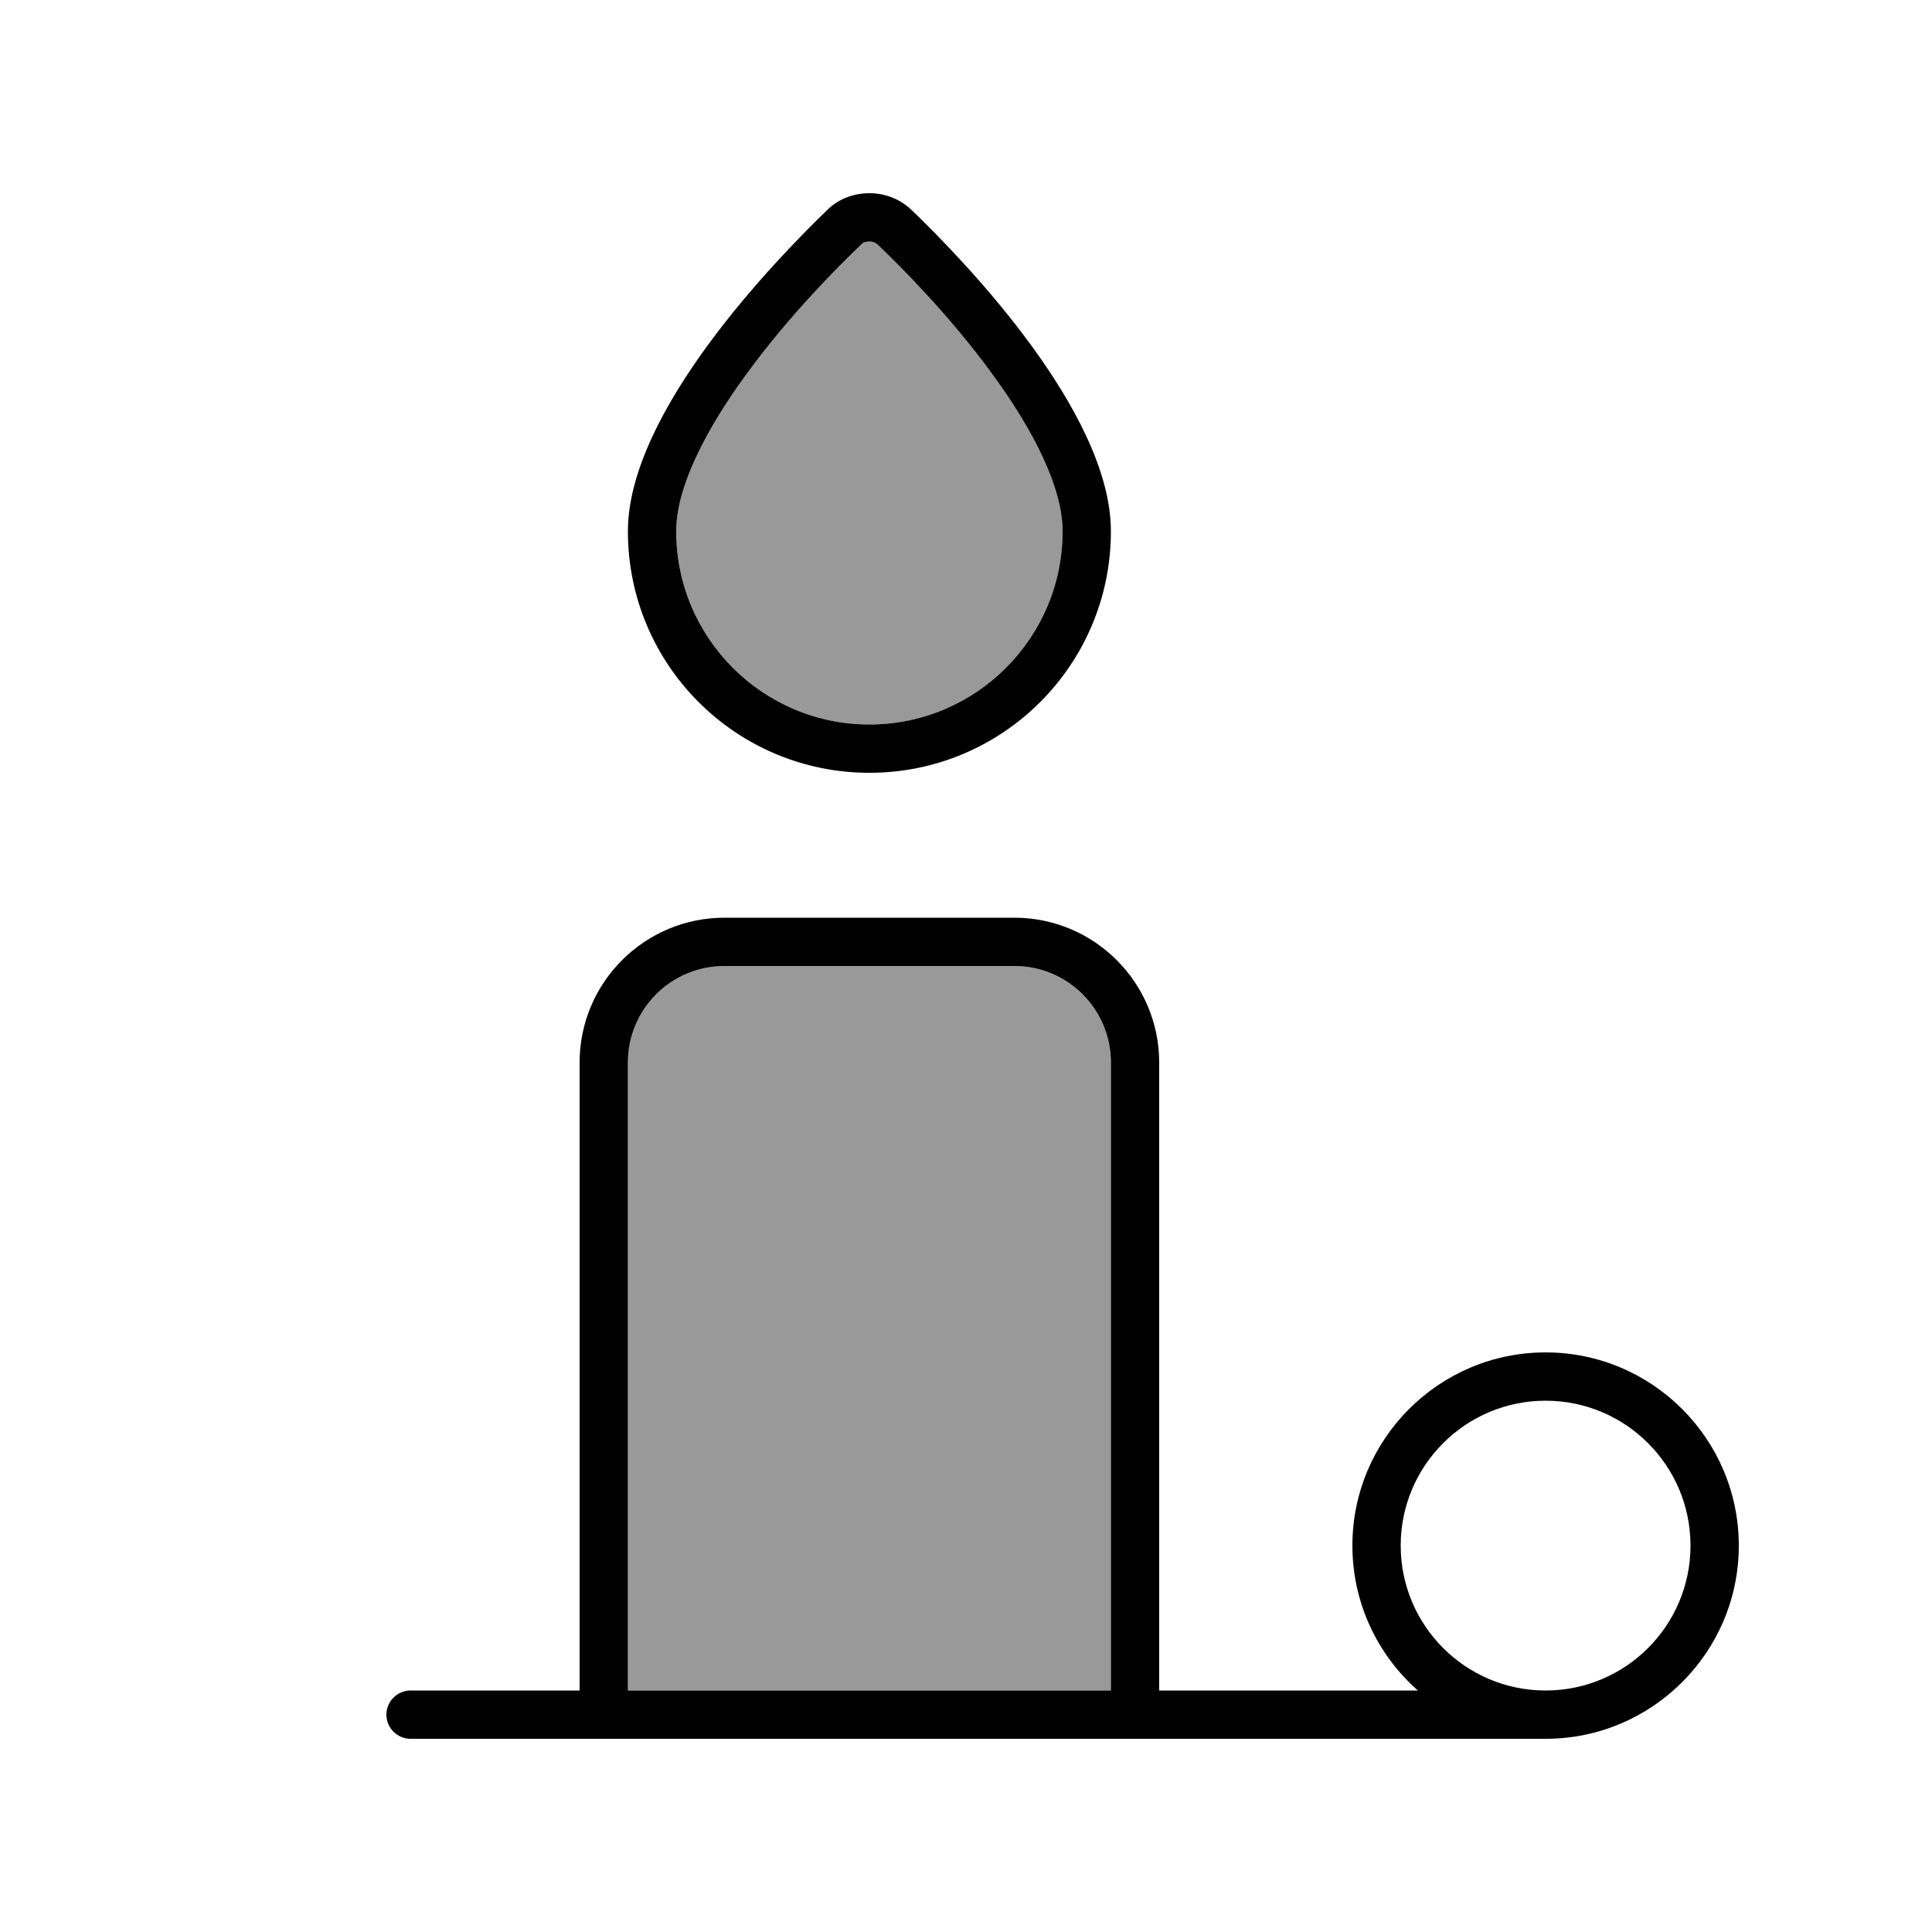
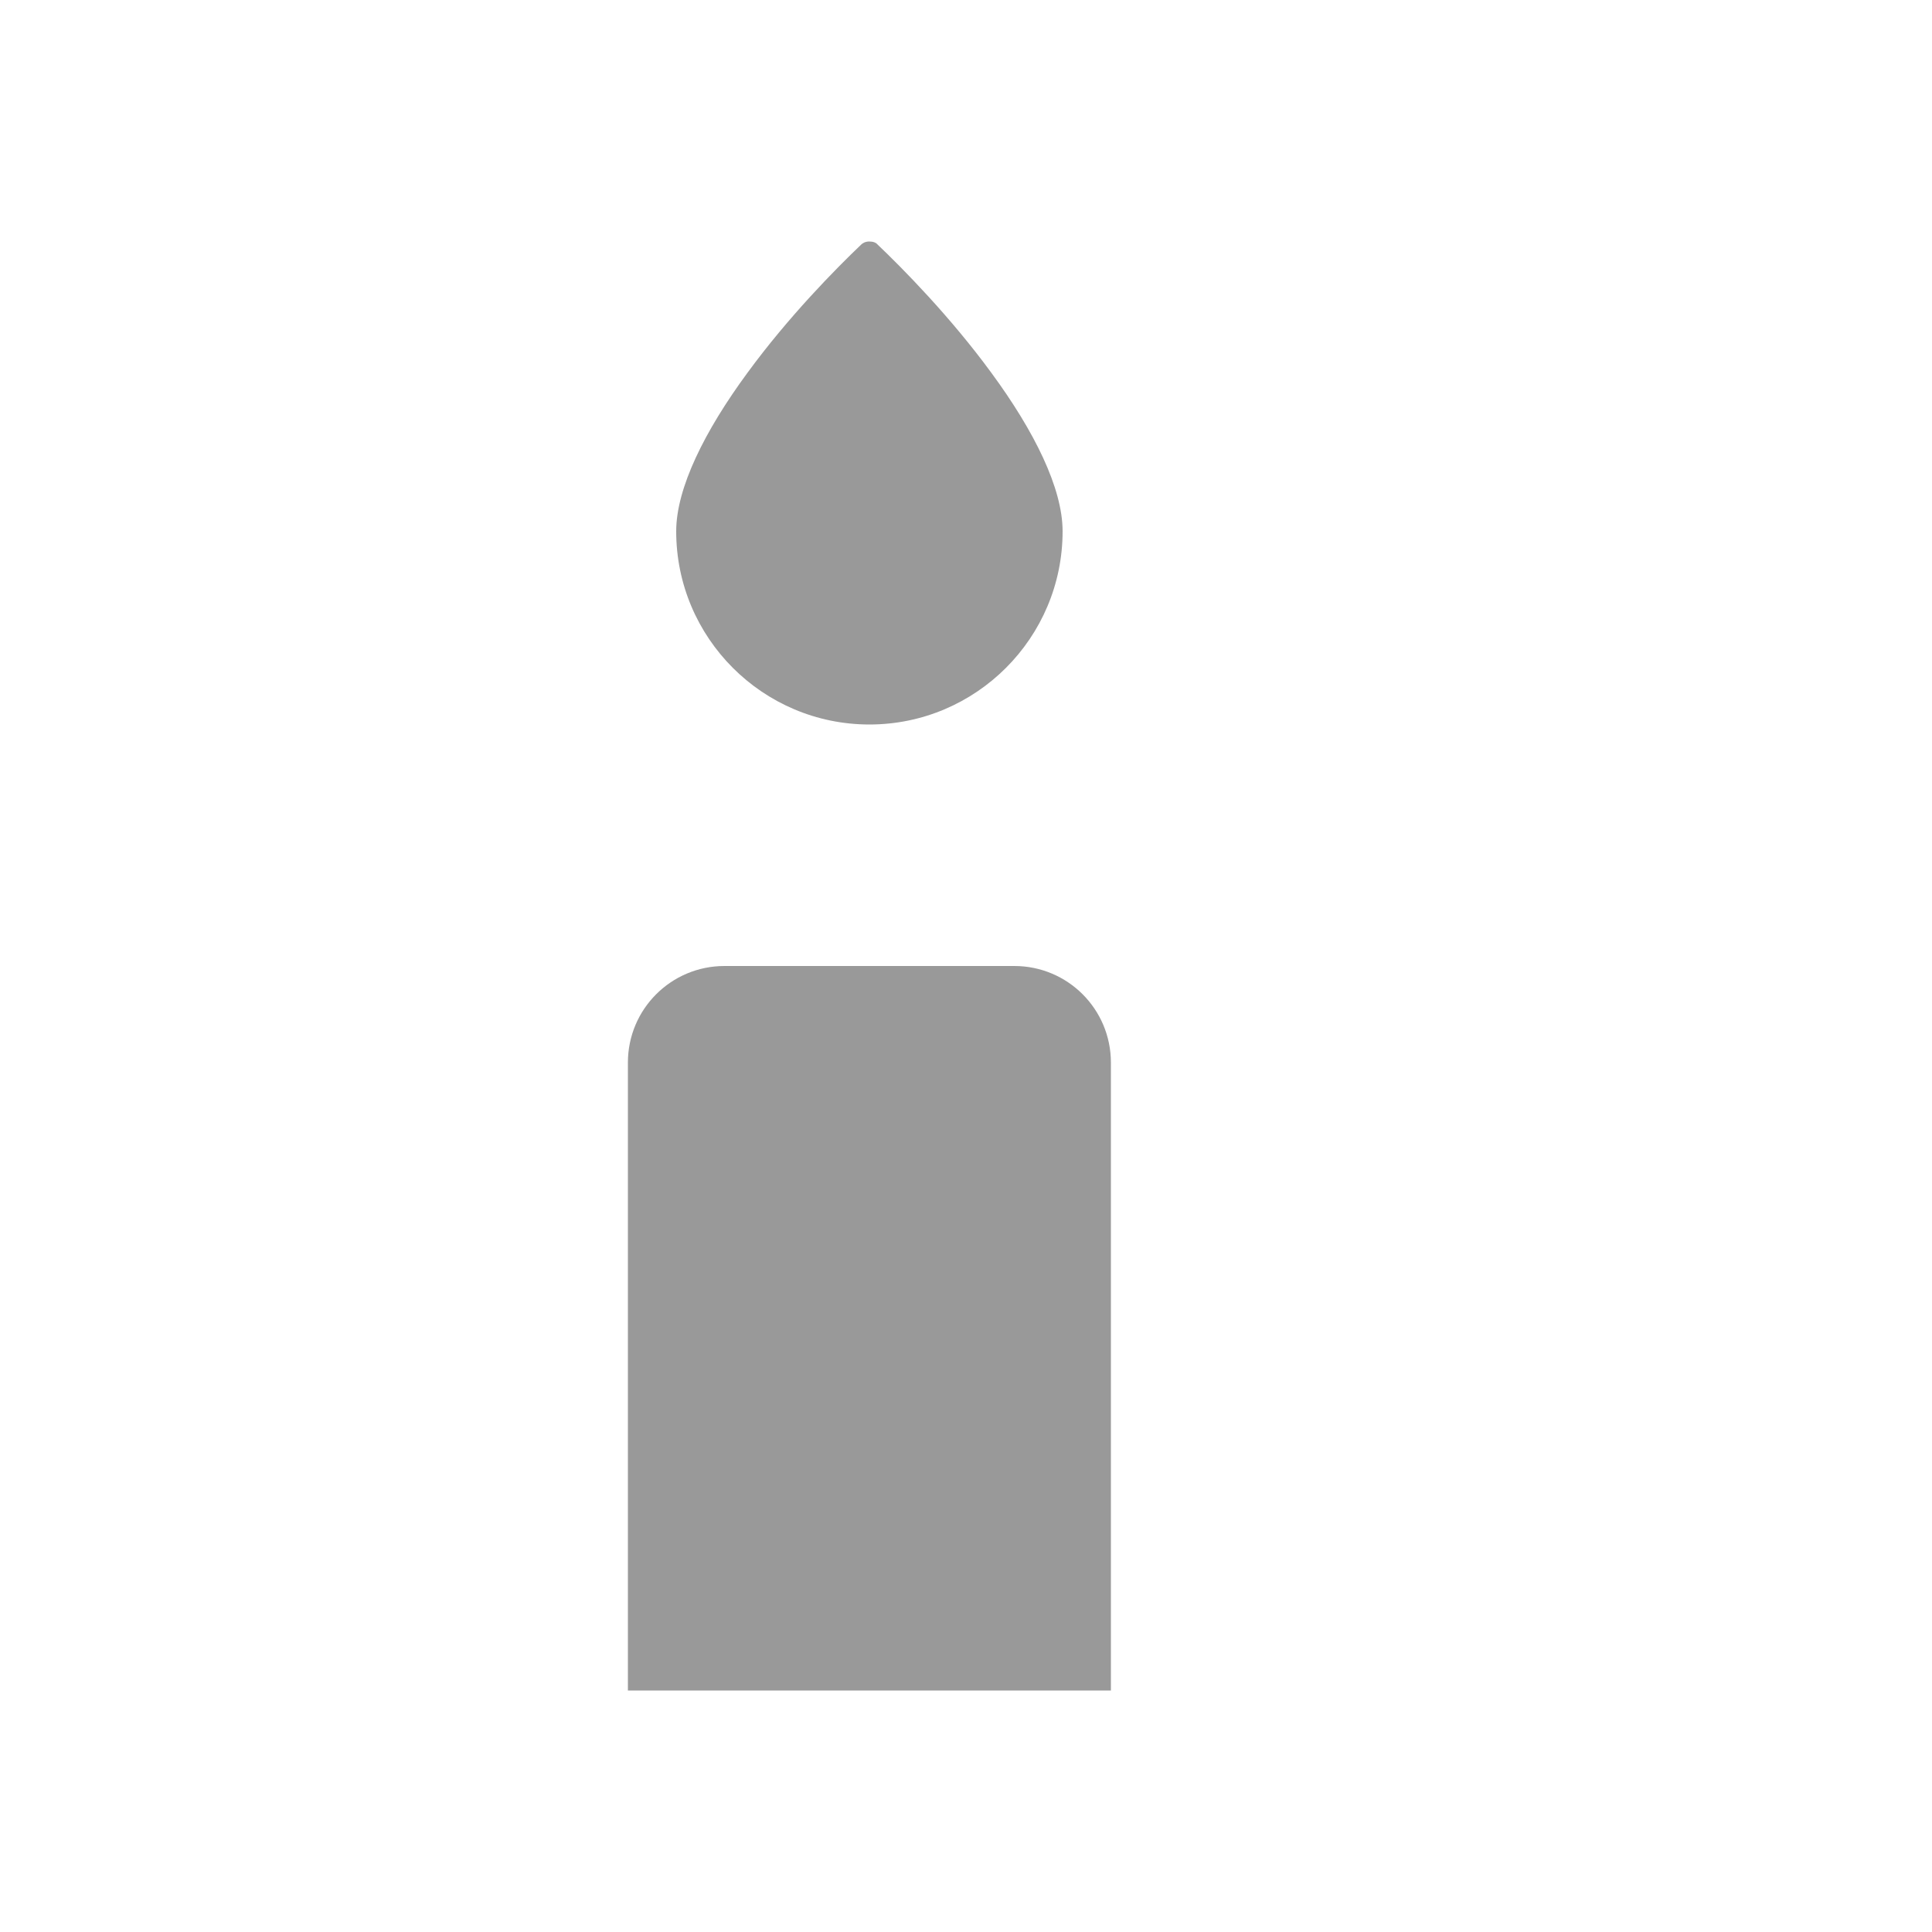
<svg xmlns="http://www.w3.org/2000/svg" viewBox="0 0 640 640">
  <path opacity=".4" fill="currentColor" d="M208 352C208 334.3 222.3 320 240 320L336 320C353.7 320 368 334.3 368 352L368 560L208 560L208 352zM224 176C224 161.7 233.4 142.8 247.6 123.5C261.2 104.9 277 88.9 285.3 81C285.8 80.5 286.7 80 288 80C289.3 80 290.2 80.4 290.7 81C299 88.9 314.8 104.9 328.4 123.5C342.6 142.8 352 161.7 352 176C352 211.3 323.3 240 288 240C252.7 240 224 211.3 224 176z" />
-   <path fill="currentColor" d="M288 240C323.3 240 352 211.3 352 176C352 161.7 342.6 142.8 328.4 123.5C314.8 104.9 299 88.9 290.7 81C290.2 80.5 289.3 80 288 80C286.7 80 285.8 80.4 285.3 81C277 88.9 261.2 104.9 247.6 123.5C233.4 142.8 224 161.7 224 176C224 211.3 252.7 240 288 240zM208 176C208 136.4 257.1 85.9 274.2 69.4C277.9 65.8 282.9 64 288 64C293.1 64 298.1 65.9 301.8 69.4C318.9 85.8 368 136.4 368 176C368 220.2 332.2 256 288 256C243.8 256 208 220.2 208 176zM208 352L208 560L368 560L368 352C368 334.3 353.7 320 336 320L240 320C222.3 320 208 334.3 208 352zM384 352L384 560L469.7 560C456.4 548.3 448 531.1 448 512C448 476.7 476.7 448 512 448C547.3 448 576 476.7 576 512C576 547.3 547.3 576 512 576L136 576C131.6 576 128 572.4 128 568C128 563.6 131.6 560 136 560L192 560L192 352C192 325.5 213.5 304 240 304L336 304C362.5 304 384 325.5 384 352zM512 560C538.5 560 560 538.5 560 512C560 485.5 538.5 464 512 464C485.5 464 464 485.5 464 512C464 538.5 485.5 560 512 560z" />
</svg>